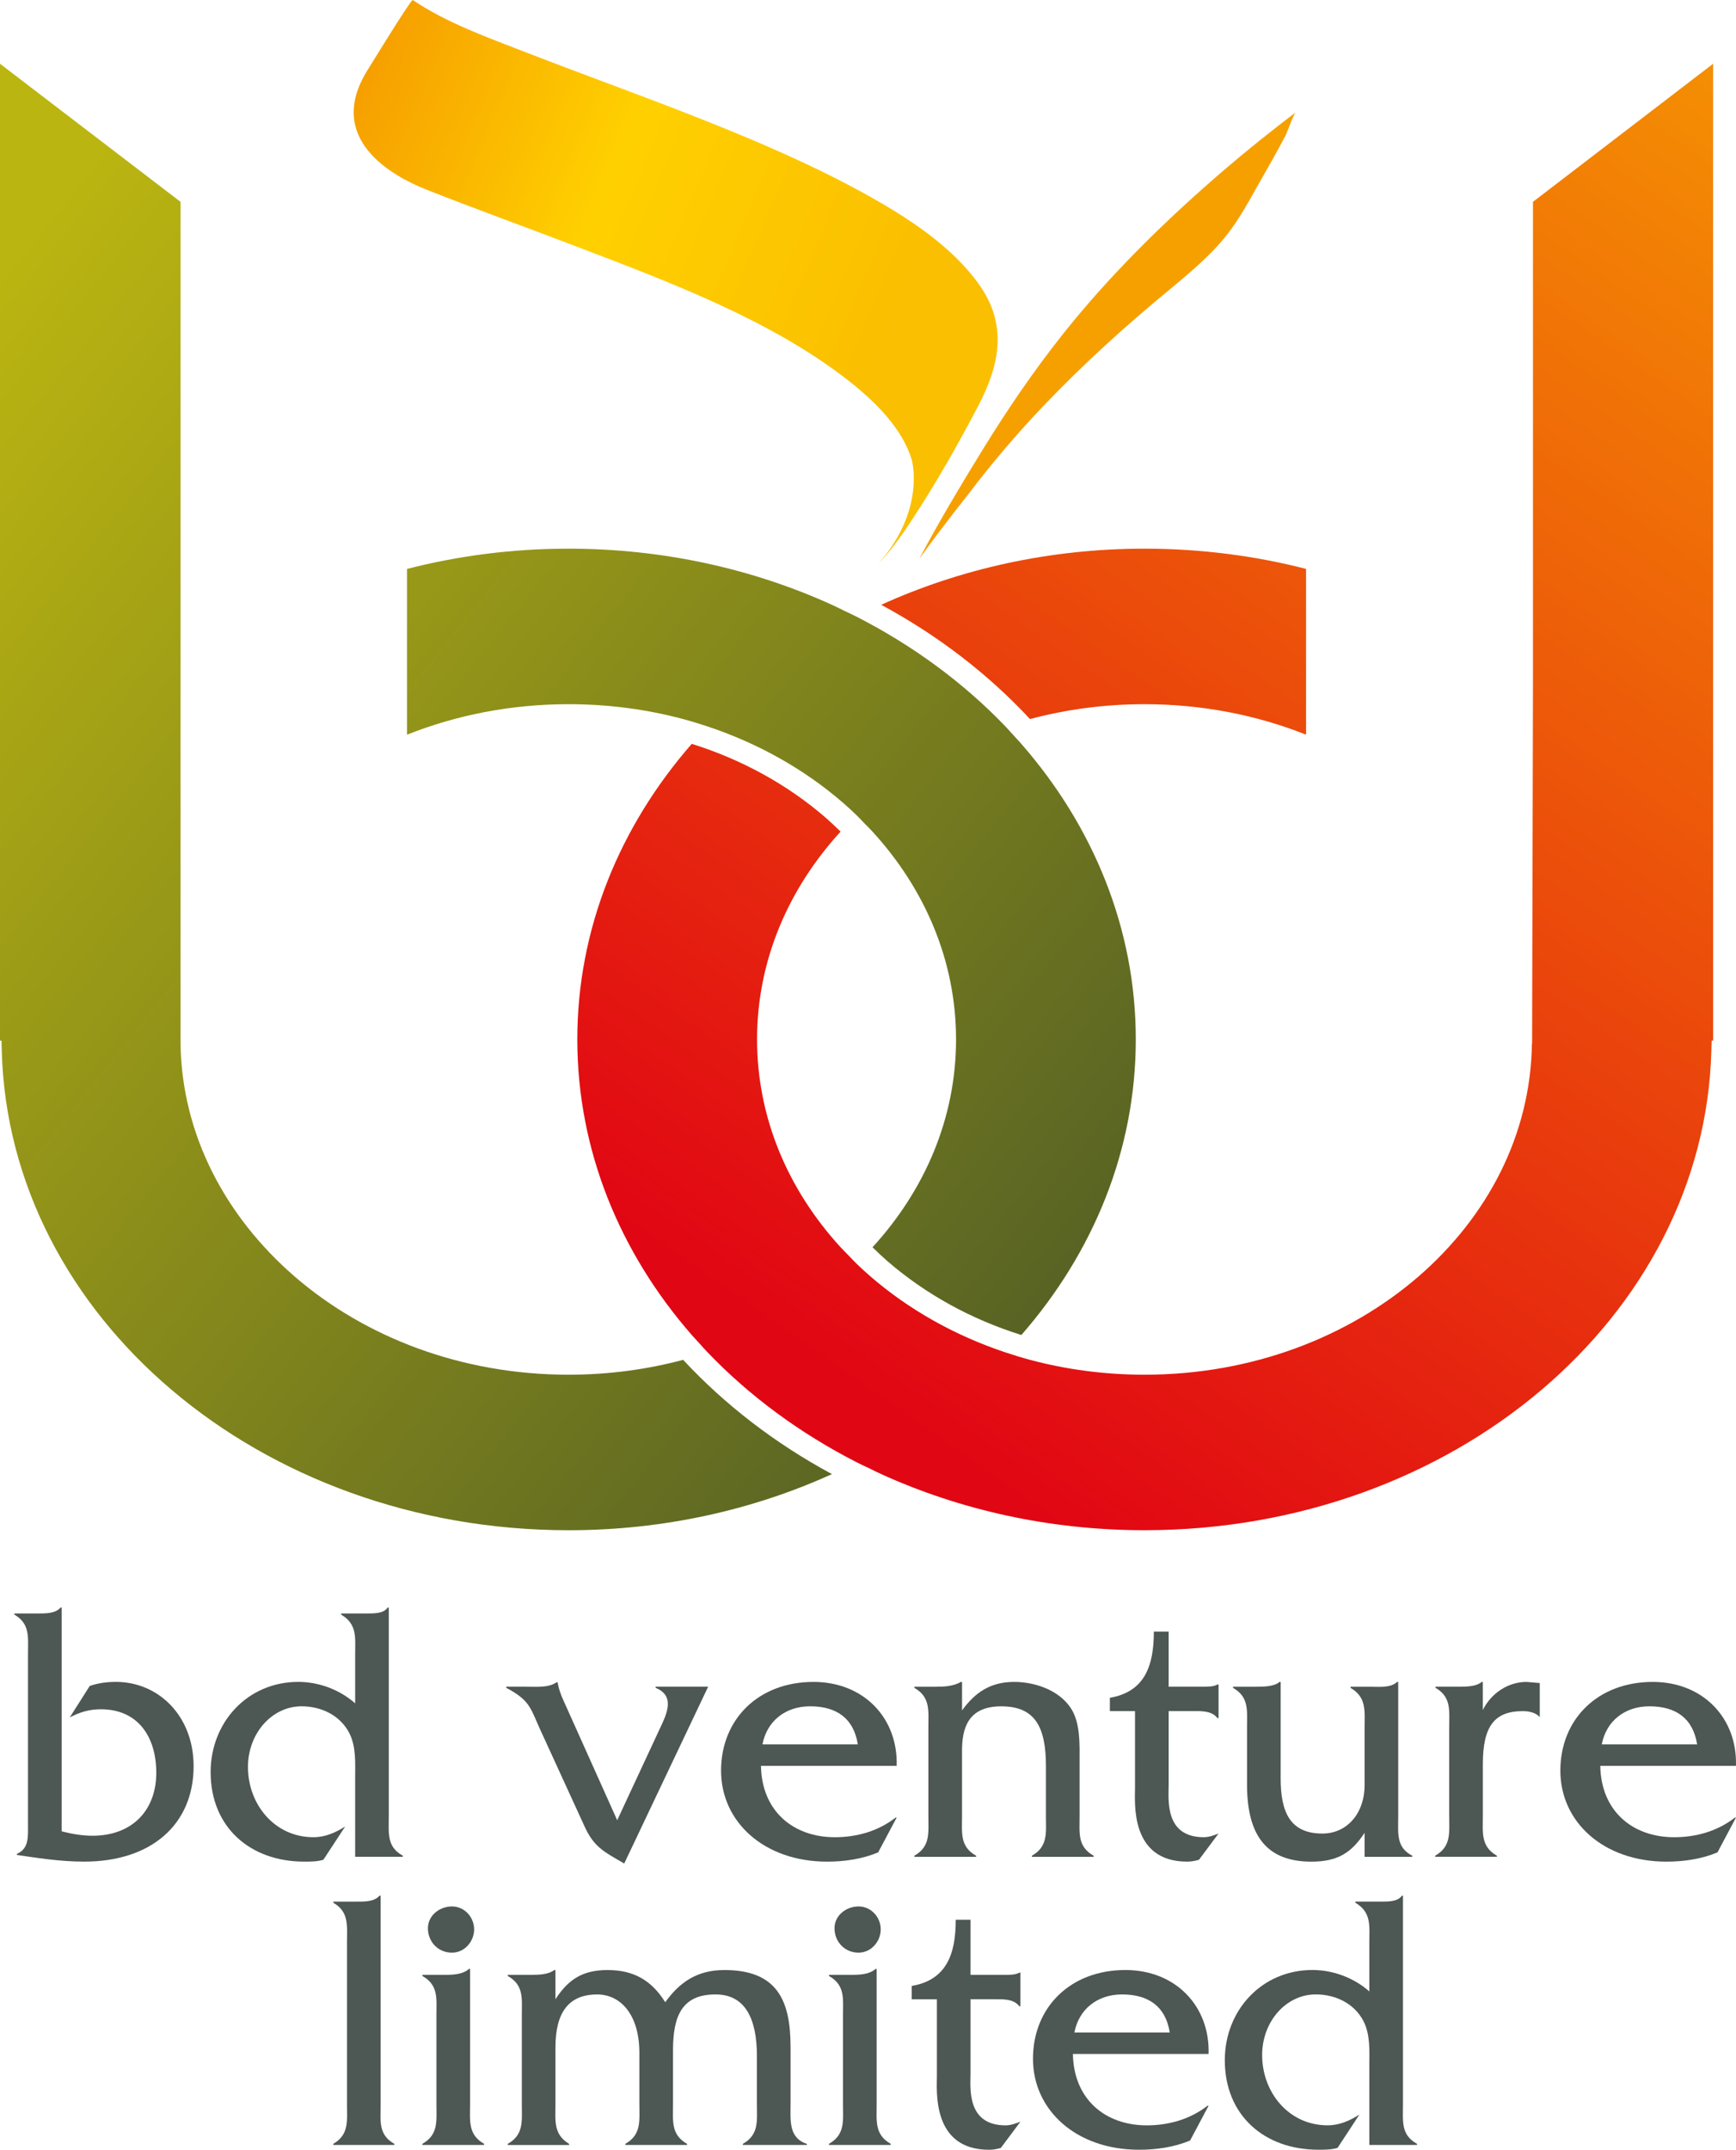
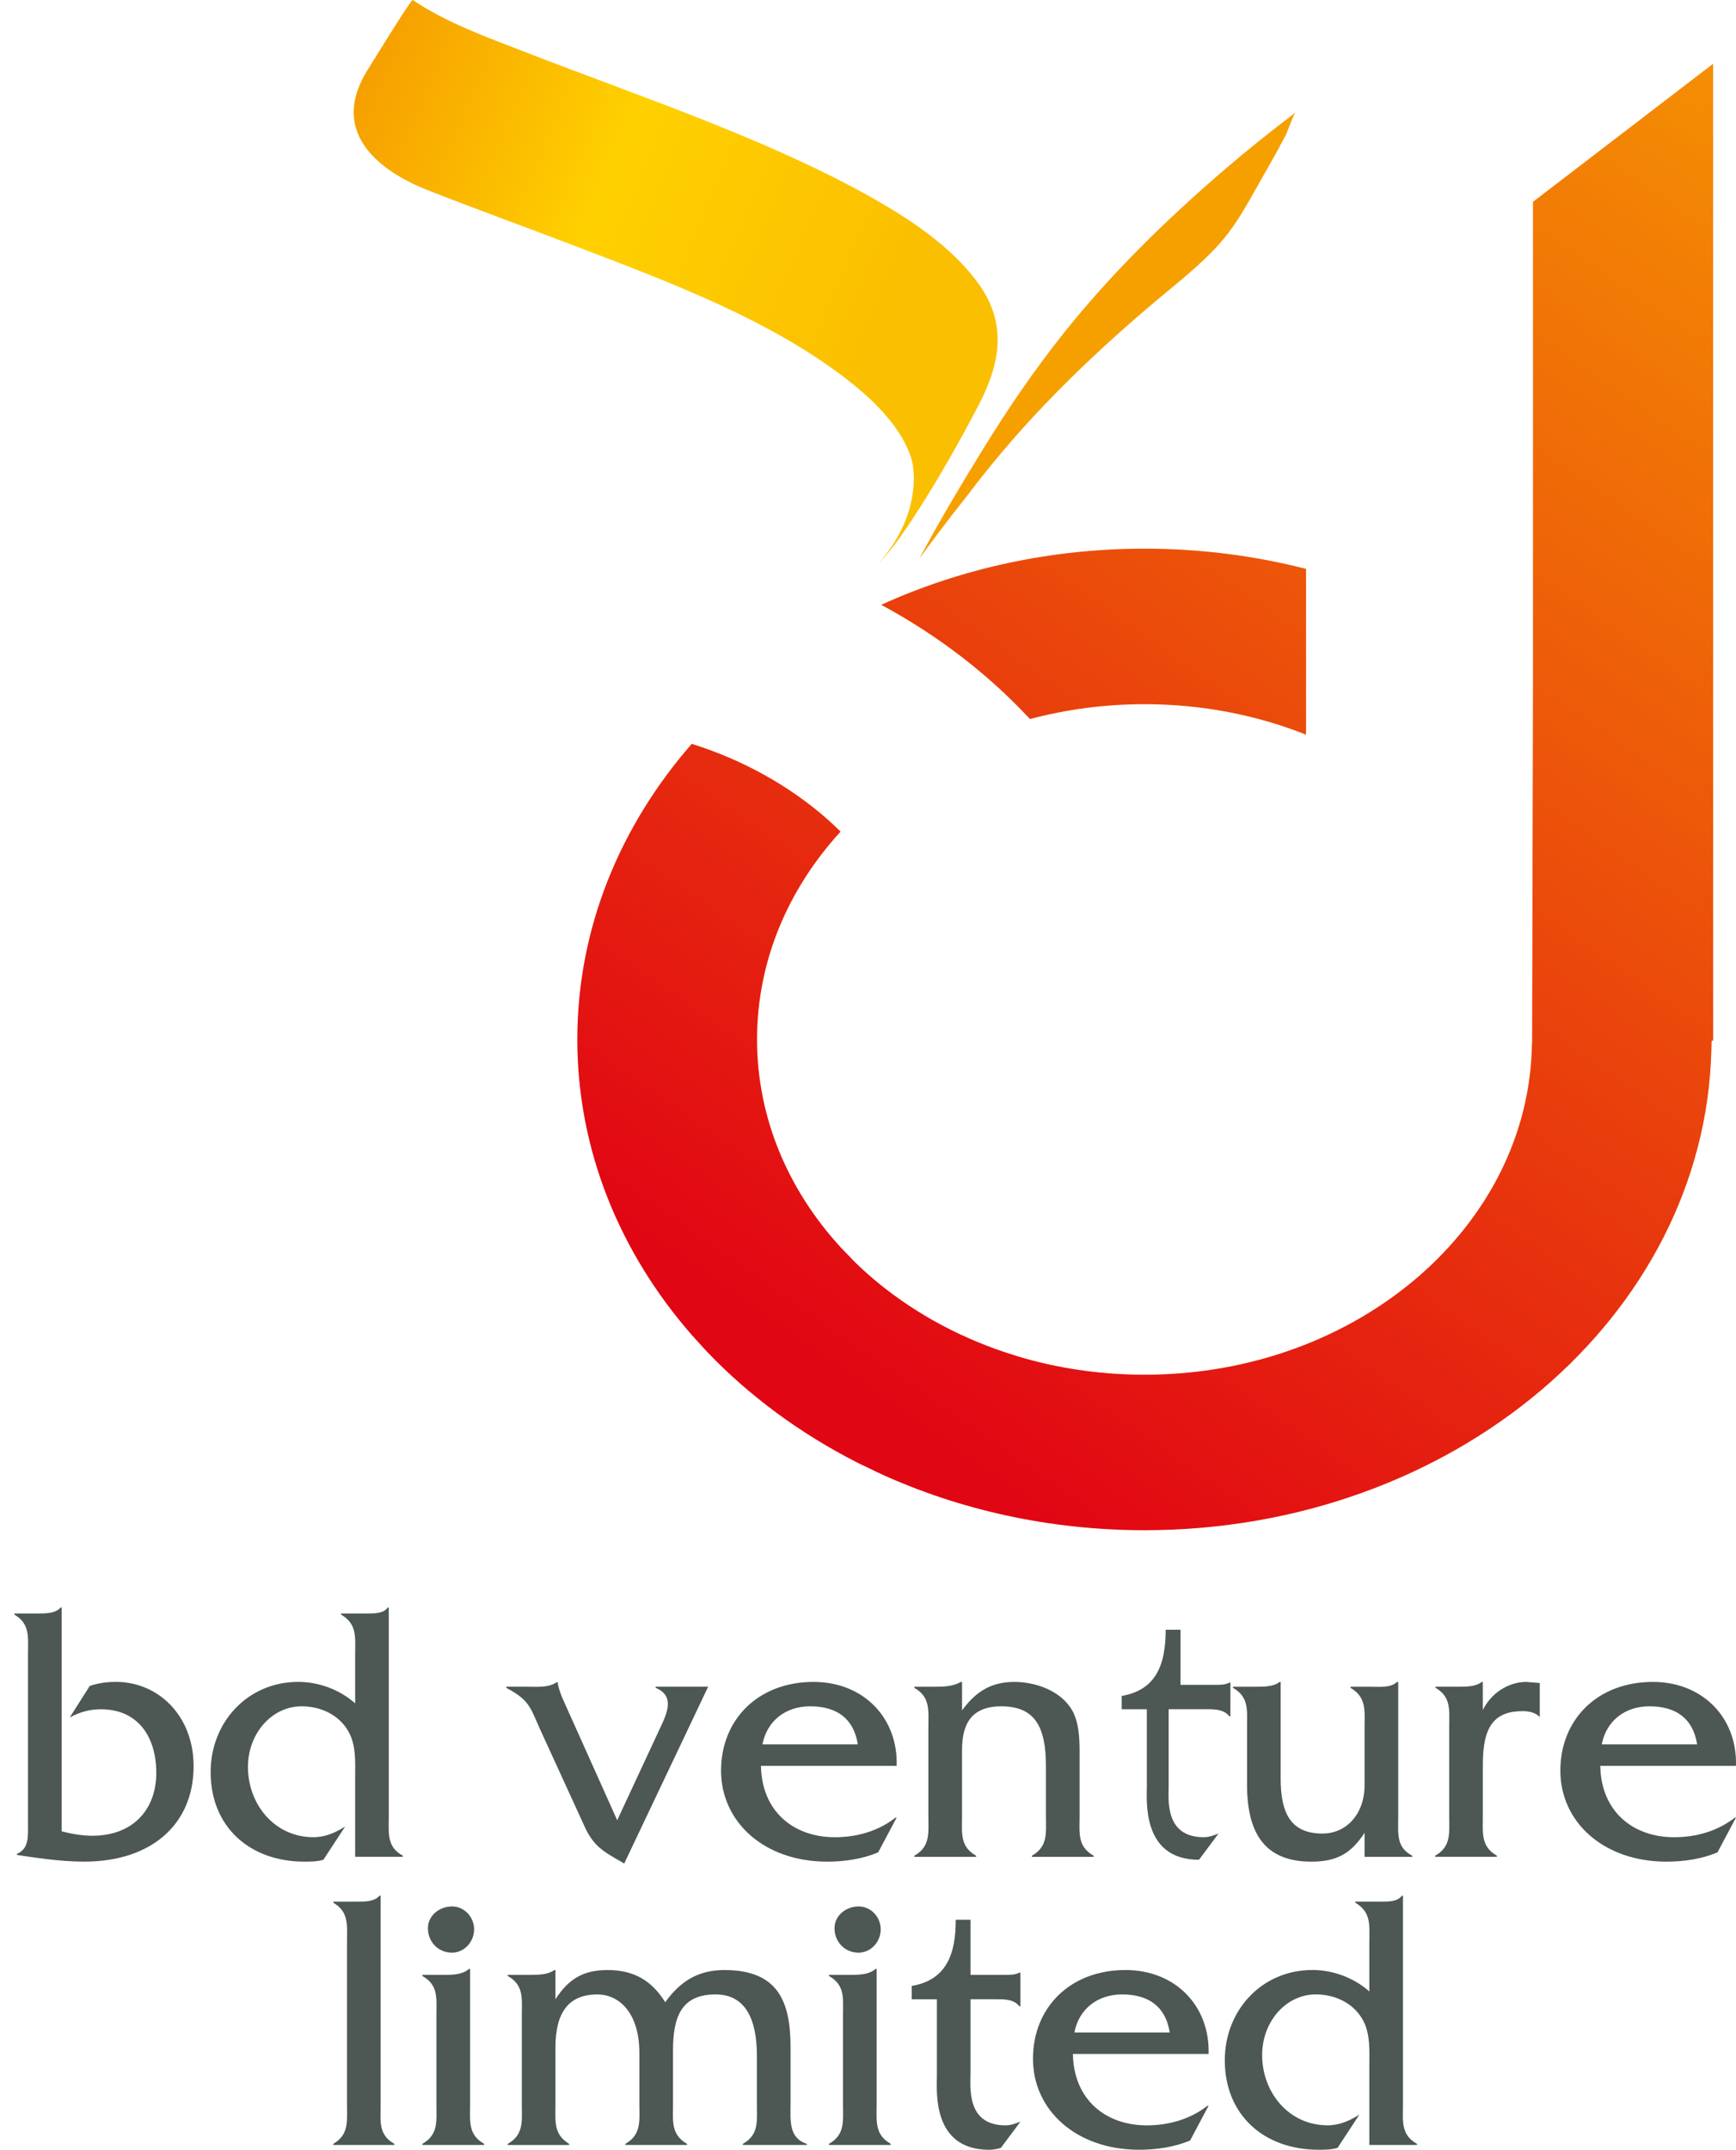
<svg xmlns="http://www.w3.org/2000/svg" xmlns:xlink="http://www.w3.org/1999/xlink" version="1.1" id="Layer_1" x="0px" y="0px" viewBox="0 0 842.4 1042.78" style="enable-background:new 0 0 842.4 1042.78;" xml:space="preserve">
  <style type="text/css">
	.st0{clip-path:url(#SVGID_2_);fill:#4D5753;}
	.st1{clip-path:url(#SVGID_2_);fill:#F6A000;}
	.st2{clip-path:url(#SVGID_4_);fill:url(#SVGID_5_);}
	.st3{clip-path:url(#SVGID_7_);fill:url(#SVGID_8_);}
	.st4{clip-path:url(#SVGID_10_);fill:url(#SVGID_11_);}
</style>
  <g>
    <defs>
      <rect id="SVGID_1_" y="0" width="842.4" height="1042.78" />
    </defs>
    <clipPath id="SVGID_2_">
      <use xlink:href="#SVGID_1_" style="overflow:visible;" />
    </clipPath>
    <path class="st0" d="M18.08,782.65c4.31,0,8.79,0,11.3-2.87h0.54v108.53c4.84,1.25,9.87,2.15,14.89,2.15   c19.73,0,31.03-12.74,31.03-30.5c0-17.4-8.79-30.85-26.91-30.85c-5.74,0-10.22,1.43-15.07,3.94l9.68-15.25   c4.13-1.43,8.43-1.97,12.74-1.97c20.45,0,37.67,16.32,37.67,40.9c0,28.16-20.45,46.28-53.09,46.28c-12.2,0-23.86-1.97-32.65-3.23   v-0.54c5.92-2.51,5.38-8.43,5.38-14.35v-82.52c0-8.25,1.07-14.71-6.64-19.19v-0.54H18.08z" />
    <path class="st0" d="M177.72,782.65c4.13,0,8.43,0,10.4-2.87h0.54v101.17c0,8.25-1.08,14.89,6.82,19.19v0.54h-23.14V862.3   c0-7.18,0.54-15.07-2.87-21.71c-4.49-8.61-13.63-12.92-23.14-12.92c-14.35,0-26.01,13.1-26.01,29.42   c0,18.12,12.92,34.08,31.75,34.08c5.74,0,10.58-2.15,15.43-5.2l-10.58,16.14c-3.05,0.9-6.1,0.9-9.33,0.9   c-26.19,0-45.38-16.68-45.38-43.41c0-24.22,17.94-43.77,42.51-43.77c10.05,0,20.09,3.77,27.62,10.4v-23.68   c0-8.25,1.08-14.71-6.82-19.37v-0.54H177.72z" />
    <path class="st0" d="M255.37,818.17c5.56,0,10.76,0.54,14.71-2.15h0.54c0.18,2.15,1.43,5.92,2.87,8.97l26.01,57.94l20.63-44.31   c3.59-7.53,7.54-15.97-1.97-19.91v-0.54h25.47l-40.72,85.75c-10.23-5.92-14.89-8.08-19.56-18.66l-21.7-47.36   c-4.3-9.69-4.84-13.27-15.97-19.19v-0.54H255.37z" />
    <path class="st0" d="M369.26,856.56c0.36,21.89,15.61,34.62,35.88,34.62c10.76,0,21.17-3.05,29.42-9.51h0.54l-8.97,16.86   c-7.71,3.23-16.32,4.49-24.75,4.49c-30.5,0-51.48-19.19-51.48-44.13c0-24.93,18.12-43.05,44.85-43.05   c24.4,0,41.08,17.58,40.36,40.72H369.26z M416.26,846.15c-1.97-12.56-10.22-18.48-23.14-18.48c-12.02,0-20.99,7.18-23.14,18.48   H416.26z" />
    <path class="st0" d="M454.28,818.17c3.95,0,8.25-0.18,12.02-2.33h0.54v13.81c6.28-8.61,13.63-13.81,25.29-13.81   c10.05,0,21.53,3.95,27.26,12.38c5.02,7.18,4.48,18.3,4.48,26.73v26.01c0,8.25-1.08,14.71,6.82,19.19v0.54h-29.96v-0.54   c7.89-4.48,6.82-11.12,6.82-19.19v-24.22c0-19.19-5.38-29.06-21.7-29.06s-19.02,10.94-19.02,21.53v31.75   c0,8.25-1.08,14.71,6.82,19.19v0.54h-29.96v-0.54c7.89-4.48,6.81-11.12,6.81-19.37v-42.69c0-8.25,1.08-14.89-6.81-19.37v-0.54   H454.28z" />
-     <path class="st0" d="M567.1,865.88c0,6.82-2.15,25.29,17.04,25.29c2.51,0,4.84-0.9,7.17-1.79l-9.51,12.73   c-1.79,0.54-3.77,0.9-5.74,0.9c-27.8,0-25.29-28.7-25.29-35.7v-37.31h-12.2v-6.46c16.86-2.87,21.34-15.43,21.34-32.11h7.18v26.73   h16.86c2.33,0,5.03,0,6.82-1.08h0.54v16.32h-0.54c-2.87-3.77-8.25-3.41-12.91-3.41H567.1V865.88z" />
+     <path class="st0" d="M567.1,865.88c0,6.82-2.15,25.29,17.04,25.29c2.51,0,4.84-0.9,7.17-1.79l-9.51,12.73   c-27.8,0-25.29-28.7-25.29-35.7v-37.31h-12.2v-6.46c16.86-2.87,21.34-15.43,21.34-32.11h7.18v26.73   h16.86c2.33,0,5.03,0,6.82-1.08h0.54v16.32h-0.54c-2.87-3.77-8.25-3.41-12.91-3.41H567.1V865.88z" />
    <path class="st0" d="M664.5,818.17c4.66,0,10.22,0.72,13.45-2.33h0.54v65.3c0,8.25-1.08,14.89,6.82,19.01v0.54h-23.14v-11.66   c-6.46,9.87-13.27,13.99-25.83,13.99c-21.17,0-31.21-12.02-31.21-37.31v-27.63c0-8.25,1.08-14.89-6.82-19.37v-0.54h11.66   c3.95,0,8.43-0.18,10.94-2.33h0.54v46.82c0,16.5,4.66,26.73,20.27,26.73c11.84,0,20.45-9.69,20.45-23.5v-27.62   c0-8.43,1.08-14.89-6.82-19.55v-0.54H664.5z" />
    <path class="st0" d="M708.07,818.17c4.12,0,8.43-0.18,10.94-2.33h0.54v13.64c3.95-8.07,12.2-13.64,21.17-13.64l6.46,0.54v16.5   c-1.97-2.15-5.2-2.87-8.25-2.87c-13.63,0-19.37,7.18-19.37,25.65v25.11c0,8.25-1.08,14.89,6.82,19.37v0.54h-29.96v-0.54   c7.89-4.48,6.82-11.12,6.82-19.37V837.9c0-8.25,1.08-14.71-6.64-19.19v-0.54H708.07z" />
    <path class="st0" d="M776.54,856.56c0.36,21.89,15.6,34.62,35.88,34.62c10.76,0,21.17-3.05,29.42-9.51h0.54l-8.97,16.86   c-7.71,3.23-16.32,4.49-24.76,4.49c-30.5,0-51.48-19.19-51.48-44.13c0-24.93,18.12-43.05,44.85-43.05   c24.39,0,41.08,17.58,40.36,40.72H776.54z M823.54,846.15c-1.97-12.56-10.23-18.48-23.14-18.48c-12.02,0-20.99,7.18-23.14,18.48   H823.54z" />
    <path class="st0" d="M172.68,922.41c4.13,0,8.79,0.18,11.48-2.87h0.54v100.99c0,8.25-1.25,14.89,6.64,19.37v0.54h-29.6v-0.54   c7.71-4.49,6.64-11.12,6.64-19.37v-78.21c0-8.25,1.08-14.89-6.64-19.37v-0.54H172.68z" />
    <path class="st0" d="M215.9,957.93c4.13,0,8.61-0.18,11.66-2.87h0.54v65.47c0,8.25-1.08,14.89,6.82,19.37v0.54h-29.96v-0.54   c7.89-4.48,6.82-11.12,6.82-19.37v-42.87c0-8.25,1.08-14.71-6.82-19.19v-0.54H215.9z M219.31,947.17c-6.64,0-11.66-5.2-11.66-11.84   c0-6.28,5.74-10.58,11.66-10.58c6.1,0,10.76,5.2,10.76,11.12C230.07,941.79,225.41,947.17,219.31,947.17" />
    <path class="st0" d="M257.87,957.93c3.94,0,8.25-0.18,11.12-2.33h0.54v14.17c6.28-9.69,13.27-14.17,25.29-14.17   c12.74,0,21.35,5.02,27.99,15.61c6.99-9.69,15.42-15.61,28.7-15.61c25.47,0,32.11,14.53,32.11,37.31v27.62   c0,7.71-1.08,16.5,7.89,19.38v0.54h-31.03v-0.54c7.89-4.49,6.82-11.12,6.82-19.38v-23.14c0-18.3-5.74-29.96-20.09-29.96   c-16.15,0-20.63,10.23-20.63,27.09v26.01c0,8.25-1.08,14.89,6.82,19.38v0.54h-29.96v-0.54c7.89-4.49,6.82-11.12,6.82-19.38v-24.75   c0-18.84-9.33-28.34-20.45-28.34c-13.63,0-20.27,8.43-20.27,25.65v27.45c0,8.25-1.08,14.71,6.64,19.38v0.54h-29.78v-0.54   c7.89-4.49,6.82-11.12,6.82-19.38v-42.87c0-8.25,1.08-14.71-6.82-19.19v-0.54H257.87z" />
    <path class="st0" d="M413.2,957.93c4.13,0,8.61-0.18,11.66-2.87h0.54v65.47c0,8.25-1.08,14.89,6.82,19.37v0.54h-29.96v-0.54   c7.89-4.48,6.82-11.12,6.82-19.37v-42.87c0-8.25,1.08-14.71-6.82-19.19v-0.54H413.2z M416.61,947.17c-6.64,0-11.66-5.2-11.66-11.84   c0-6.28,5.74-10.58,11.66-10.58c6.1,0,10.76,5.2,10.76,11.12C427.37,941.79,422.7,947.17,416.61,947.17" />
    <path class="st0" d="M470.95,1005.65c0,6.82-2.15,25.29,17.04,25.29c2.51,0,4.84-0.9,7.18-1.79l-9.51,12.73   c-1.79,0.54-3.77,0.9-5.74,0.9c-27.8,0-25.29-28.7-25.29-35.7v-37.31h-12.2v-6.46c16.86-2.87,21.35-15.43,21.35-32.11h7.17v26.73   h16.86c2.33,0,5.02,0,6.82-1.08h0.54v16.32h-0.54c-2.87-3.77-8.25-3.41-12.92-3.41h-10.76V1005.65z" />
    <path class="st0" d="M520.63,996.32c0.36,21.89,15.61,34.62,35.88,34.62c10.76,0,21.17-3.05,29.42-9.51h0.54l-8.97,16.86   c-7.72,3.23-16.32,4.48-24.76,4.48c-30.49,0-51.48-19.19-51.48-44.13s18.12-43.05,44.85-43.05c24.39,0,41.08,17.58,40.36,40.72   H520.63z M567.63,985.91c-1.98-12.56-10.22-18.48-23.14-18.48c-12.02,0-20.99,7.18-23.14,18.48H567.63z" />
    <path class="st0" d="M669.86,922.41c4.13,0,8.43,0,10.4-2.87h0.54v101.17c0,8.25-1.08,14.88,6.82,19.19v0.54h-23.14v-38.39   c0-7.18,0.54-15.07-2.87-21.71c-4.48-8.61-13.63-12.92-23.14-12.92c-14.35,0-26.01,13.1-26.01,29.42   c0,18.12,12.92,34.08,31.75,34.08c5.74,0,10.58-2.15,15.43-5.2l-10.58,16.14c-3.05,0.9-6.1,0.9-9.33,0.9   c-26.19,0-45.39-16.68-45.39-43.41c0-24.22,17.94-43.77,42.52-43.77c10.04,0,20.09,3.77,27.62,10.4v-23.68   c0-8.25,1.08-14.71-6.82-19.37v-0.54H669.86z" />
    <path class="st1" d="M446.09,271.04c12.38-17.14,23.15-30.45,23.41-30.8c11.33-15.01,23.62-29.48,36.81-43.32   c19.1-20.06,39.84-38.86,61.6-56.76c25.93-21.32,30.06-28.14,42.37-50.05c4.64-8.26,9.44-16.47,13.79-24.85   c0.24-0.46,3.72-10.03,4.67-10.75c-11.77,8.92-23.28,18.11-34.39,27.64c-28.68,24.59-55.53,50.95-78.45,79.76   c-14.26,17.92-26.98,36.64-38.82,55.83c-2.45,3.98-4.89,7.97-7.32,11.97c-0.6,0.98-1.18,1.97-1.78,2.95   c-1.96,3.26-3.91,6.53-5.83,9.8c-0.55,0.93-1.1,1.87-1.65,2.81c-2.26,3.87-4.49,7.74-6.68,11.64c-0.15,0.26-0.3,0.51-0.44,0.77   C450.89,262.13,448.46,266.57,446.09,271.04 M472.64,231.96c0.02-0.04,0.03-0.05,0.04-0.08c0.14-0.26,0.3-0.56,0.49-0.92   C472.98,231.33,472.79,231.65,472.64,231.96" />
  </g>
  <g>
    <defs>
      <path id="SVGID_3_" d="M200.27,0c-1.17,0.18-20.87,32.32-21.96,34.07c-20.92,33.53,12.52,51.56,28.63,57.92    c23.13,9.14,46.6,17.6,69.86,26.48c46.61,17.8,96.9,36.34,135.09,66.29c13.06,10.25,25.94,23.12,30.53,38.2    c0,0,7.08,24.29-16.36,50.68c6.26-6.54,11.36-13.7,16.21-21.07c11.91-18.09,22.59-36.92,32.52-55.88    c10.42-19.91,14.16-39.32,0.27-58.75c-13.26-18.56-34.39-32.36-55.36-43.93c-26.01-14.34-53.79-26.16-81.82-37.21    c-27.14-10.7-54.7-20.58-81.92-31.12C237.05,18.35,216.76,11.15,200.3,0c0,0-0.01,0-0.01-0.01H200.27z" />
    </defs>
    <clipPath id="SVGID_4_">
      <use xlink:href="#SVGID_3_" style="overflow:visible;" />
    </clipPath>
    <linearGradient id="SVGID_5_" gradientUnits="userSpaceOnUse" x1="0" y1="1042.771" x2="1" y2="1042.771" gradientTransform="matrix(330.113 138.564 -138.564 330.113 144589.938 -344188.906)">
      <stop offset="0" style="stop-color:#F18500" />
      <stop offset="0.552" style="stop-color:#FFD000" />
      <stop offset="0.989" style="stop-color:#FABF00" />
      <stop offset="1" style="stop-color:#FABF00" />
    </linearGradient>
    <polygon class="st2" points="59.73,232.66 439.29,391.97 586.61,40.99 207.06,-118.33  " />
  </g>
  <g>
    <defs>
      <path id="SVGID_6_" d="M427.61,293.37c27.54,14.85,51.95,33.63,72.19,55.42c17.54-4.68,36.2-7.2,55.58-7.21    c28.04,0.01,54.57,5.31,78.39,14.79v-80.42c-24.85-6.37-51.16-9.81-78.4-9.81C509.24,266.15,465.8,276.01,427.61,293.37     M743.88,97.9v232.25l-0.42,176.16h-0.09c-0.65,44.17-21.5,83.81-55.05,112.89c-34.14,29.47-80.89,47.61-132.94,47.63    c-19.38-0.01-38.03-2.53-55.57-7.22c-2.02-0.54-4.02-1.11-6-1.72c-1.98-0.6-3.94-1.23-5.89-1.88    c-24.74-8.23-46.98-20.84-65.49-36.82c-2.32-2.02-4.58-4.09-6.78-6.21c-1.34-1.29-2.58-2.65-3.86-3.98    c-1.3-1.34-2.62-2.63-3.88-3.99c-25.4-27.74-40.53-62.61-40.55-100.82c0.01-38.2,15.15-73.06,40.55-100.81    c-2.41-2.35-4.87-4.67-7.44-6.91c-18.24-15.73-40.24-27.98-64.8-35.65c-34.83,39.88-55.52,89.52-55.53,143.36    c0.01,53.84,20.7,103.48,55.52,143.36c1.26,1.44,2.59,2.83,3.88,4.25c1.28,1.41,2.52,2.84,3.85,4.22    c20.29,21.16,44.75,39.21,72.26,53.27c1.99,1.02,4.05,1.95,6.07,2.92c1.96,0.95,3.9,1.93,5.89,2.84    c38.18,17.35,81.64,27.22,127.77,27.22c149.86-0.02,271.59-103.56,275.06-232.45l0.14-5.02h0.73L831.3,30.92L743.88,97.9z" />
    </defs>
    <clipPath id="SVGID_7_">
      <use xlink:href="#SVGID_6_" style="overflow:visible;" />
    </clipPath>
    <linearGradient id="SVGID_8_" gradientUnits="userSpaceOnUse" x1="0" y1="1042.705" x2="1" y2="1042.705" gradientTransform="matrix(-510.555 729.107 729.107 510.555 -759351.5 -532450.875)">
      <stop offset="0" style="stop-color:#F8A800" />
      <stop offset="1" style="stop-color:#E10613" />
    </linearGradient>
    <polygon class="st3" points="1165.54,264.96 649.97,1001.23 -54.09,508.22 461.48,-228.05  " />
  </g>
  <g>
    <defs>
      <path id="SVGID_9_" d="M197.52,275.96v80.41c23.83-9.49,50.35-14.78,78.4-14.79c19.39,0,38.04,2.53,55.57,7.21    c2.02,0.54,4.02,1.12,6.01,1.72c1.97,0.6,3.93,1.23,5.88,1.88c24.75,8.23,46.98,20.85,65.49,36.83c2.32,2.01,4.58,4.09,6.77,6.2    c1.34,1.3,2.58,2.67,3.88,4c1.29,1.33,2.63,2.62,3.87,3.98c25.39,27.74,40.53,62.61,40.54,100.8    c-0.01,38.2-15.15,73.07-40.54,100.81c2.4,2.35,4.87,4.68,7.44,6.91c18.24,15.73,40.24,27.98,64.8,35.64    c34.82-39.87,55.5-89.51,55.52-143.36c-0.01-53.84-20.69-103.48-55.52-143.35c-1.25-1.44-2.58-2.83-3.87-4.24    c-1.28-1.4-2.53-2.84-3.85-4.22c-20.29-21.16-44.75-39.2-72.27-53.26c-1.98-1.01-4.03-1.94-6.05-2.91    c-1.96-0.95-3.9-1.94-5.9-2.85c-38.19-17.35-81.63-27.22-127.77-27.23C248.67,266.14,222.36,269.58,197.52,275.96 M0,504.79h0.73    l0.13,5.02c3.47,128.9,125.21,232.44,275.06,232.46c46.14-0.01,89.59-9.88,127.78-27.23c-27.54-14.85-51.95-33.63-72.2-55.43    c-17.54,4.68-36.2,7.21-55.58,7.22c-52.04-0.02-98.79-18.15-132.95-47.64c-33.54-29.07-54.71-68.72-55.37-112.89V330.15v0.46V97.9    L0,30.92V504.79z" />
    </defs>
    <clipPath id="SVGID_10_">
      <use xlink:href="#SVGID_9_" style="overflow:visible;" />
    </clipPath>
    <linearGradient id="SVGID_11_" gradientUnits="userSpaceOnUse" x1="0" y1="1042.888" x2="1" y2="1042.888" gradientTransform="matrix(674.066 524.888 524.888 -674.066 -547417.5 703132.812)">
      <stop offset="0" style="stop-color:#BBB511" />
      <stop offset="1" style="stop-color:#435228" />
    </linearGradient>
-     <polygon class="st4" points="208.05,-236.26 895.99,299.43 343.11,1009.44 -344.83,473.75  " />
  </g>
</svg>